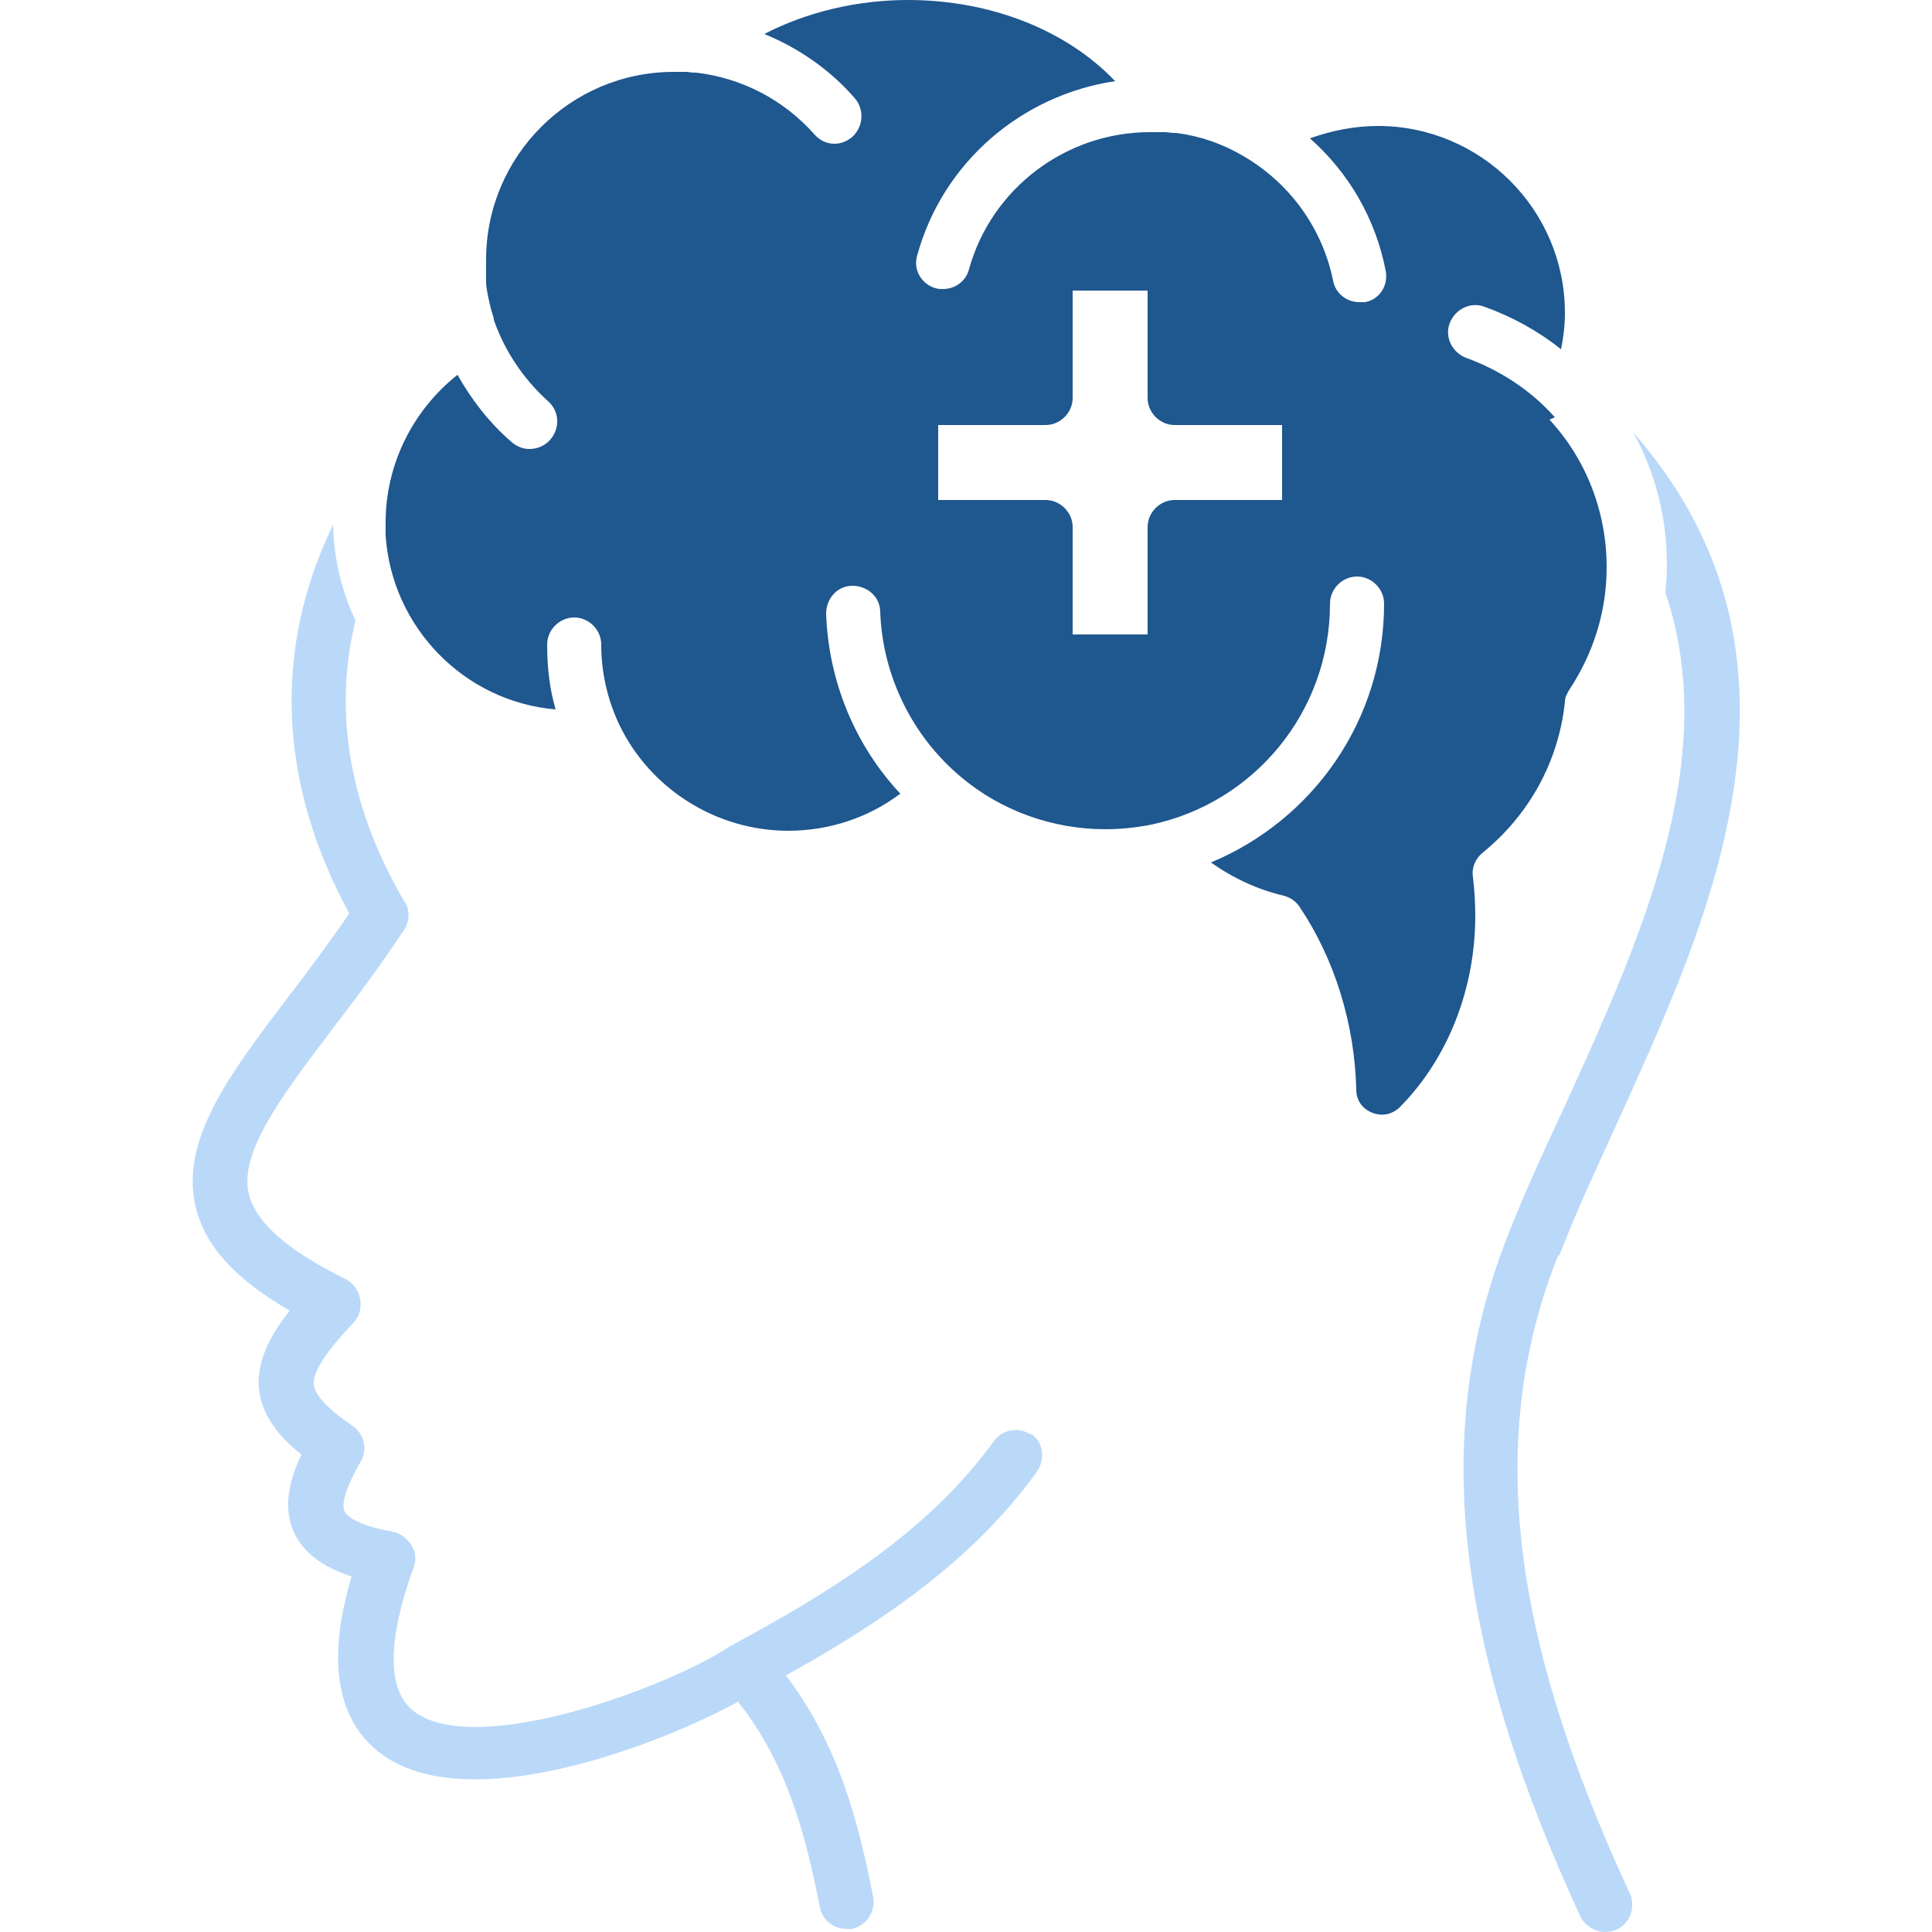
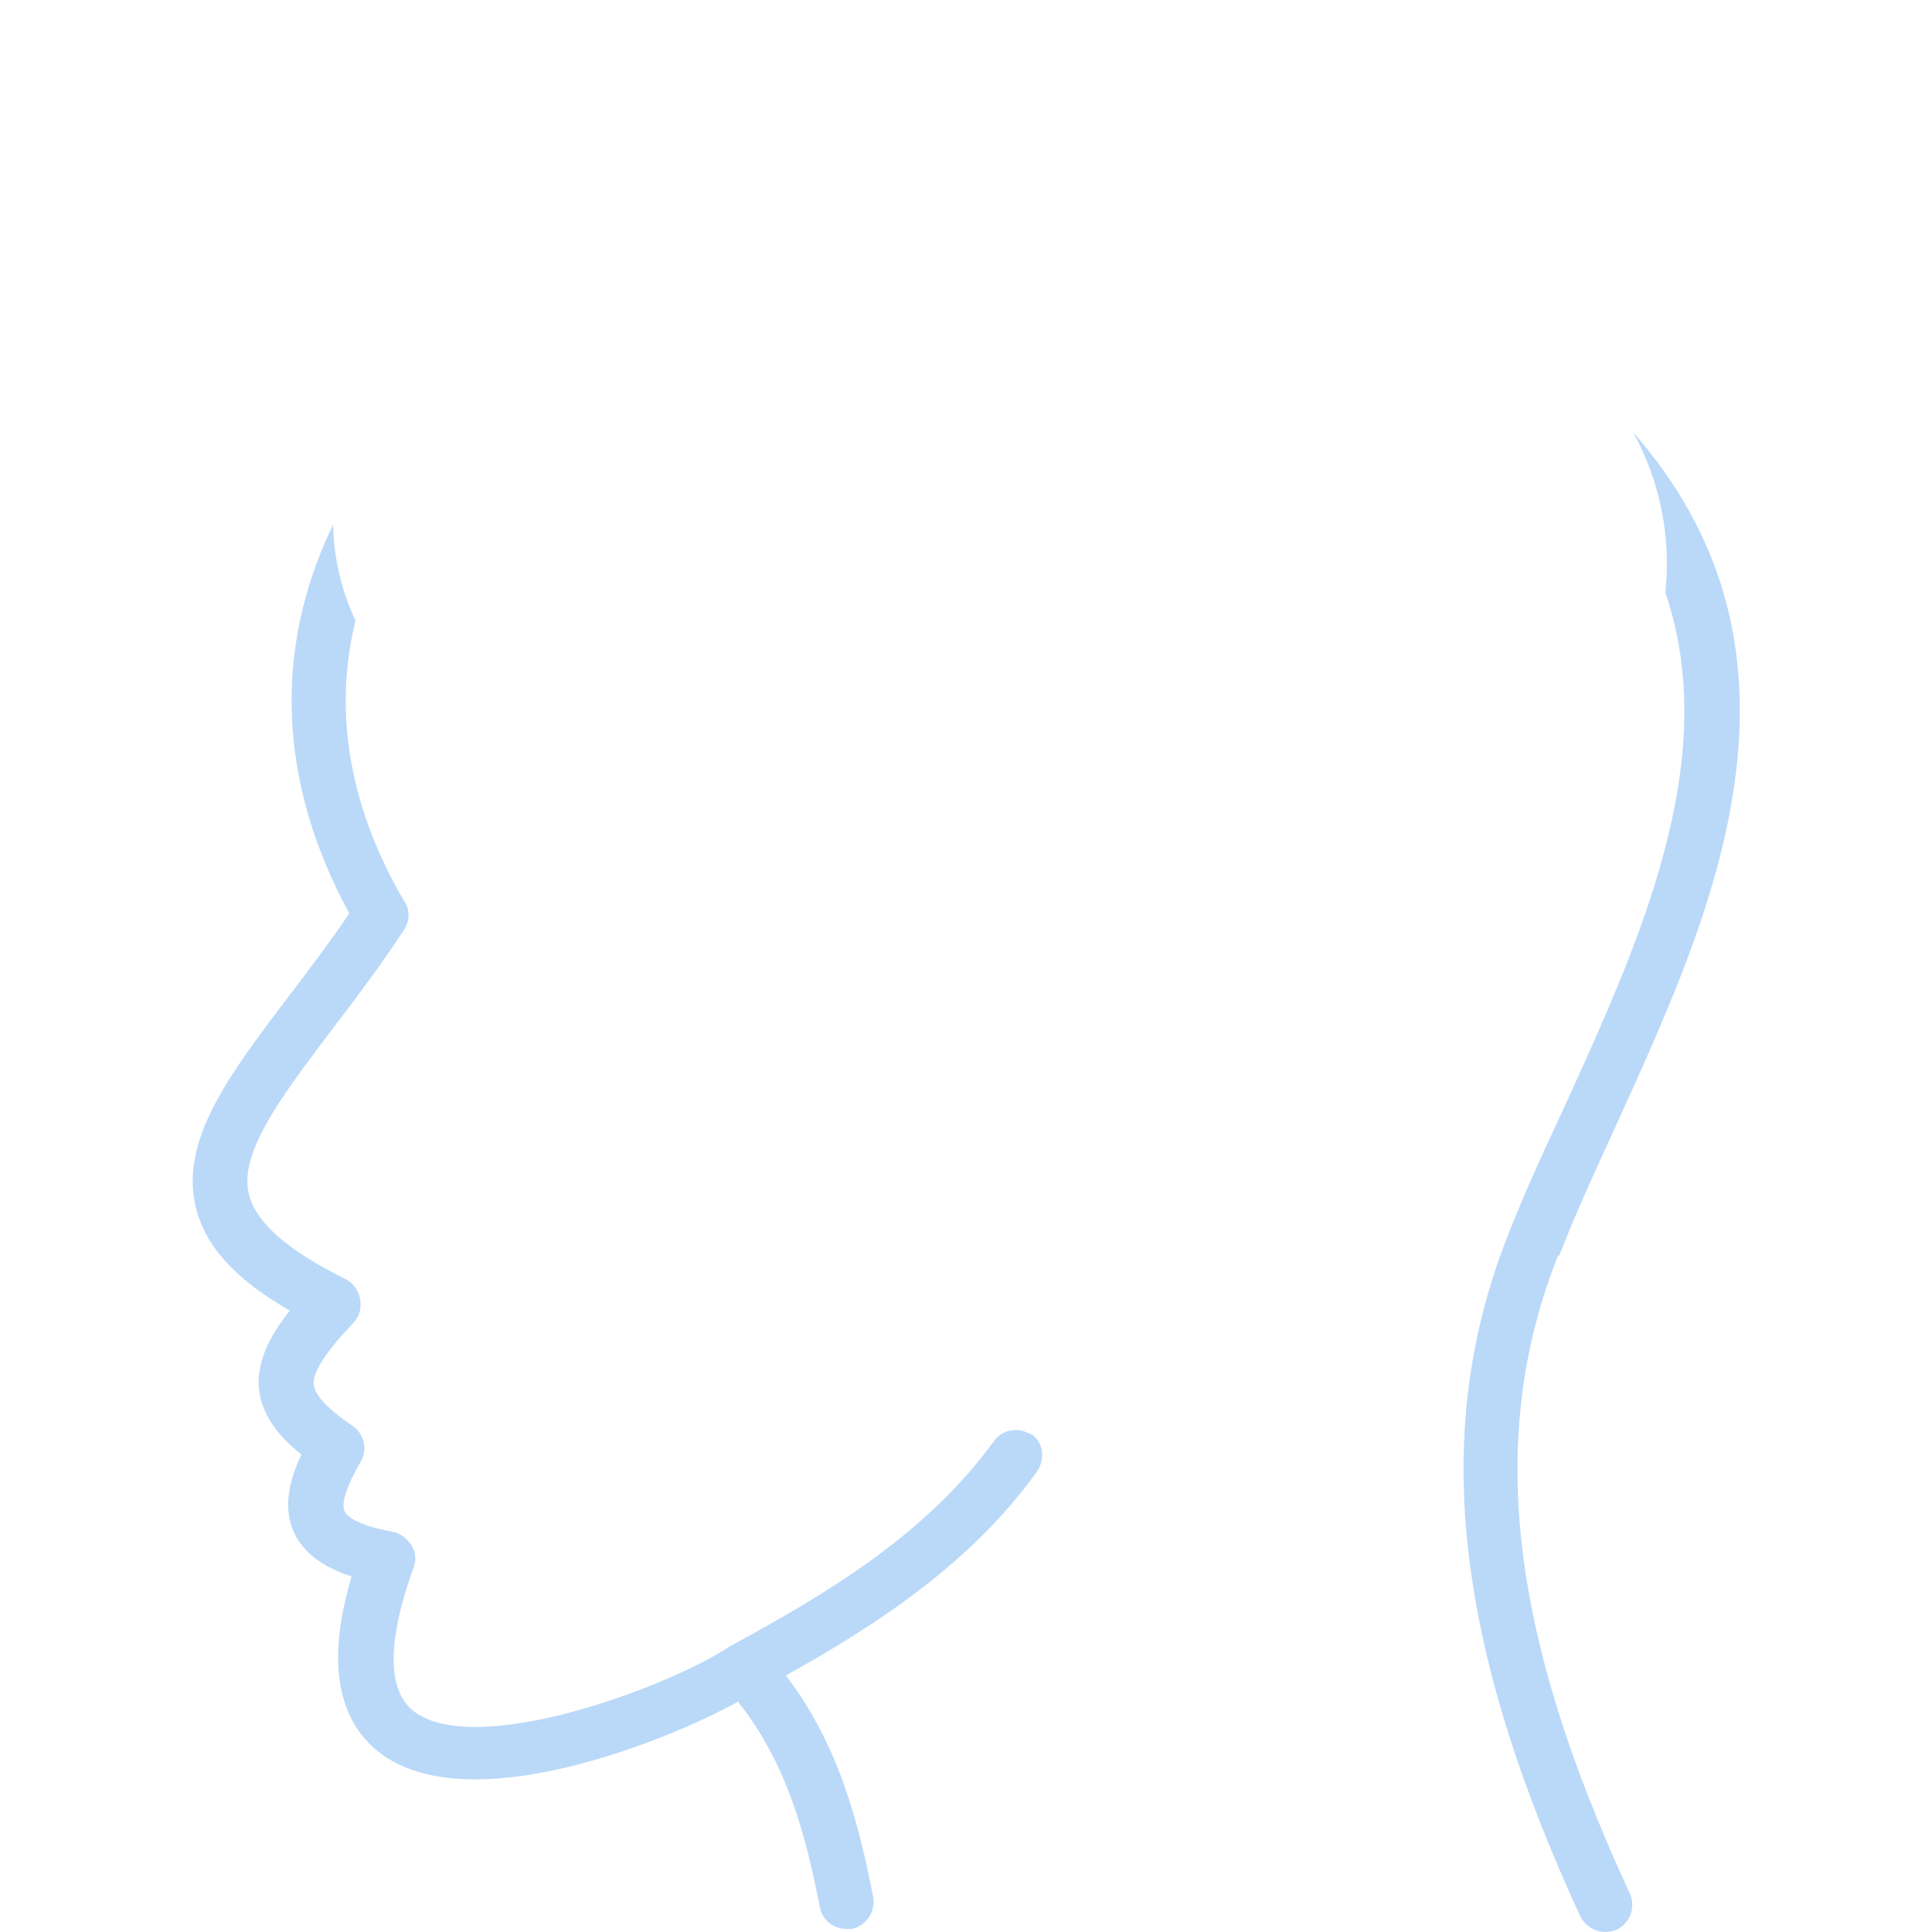
<svg xmlns="http://www.w3.org/2000/svg" id="Layer_1" version="1.1" viewBox="0 0 25 25">
  <defs>
    <style>
      .st0 {
        fill: #bad9f9;
      }

      .st1 {
        fill: #1f578f;
      }
    </style>
  </defs>
  <path class="st0" d="M20.16,16.25c-.92,2.32-.64,4.87.93,8.25.08.18,0,.39-.17.47-.05.02-.1.03-.15.03-.13,0-.26-.08-.32-.2-.76-1.65-1.22-3.09-1.41-4.42-.23-1.59-.07-3.02.47-4.39.21-.54.46-1.08.73-1.66.97-2.13,2.05-4.49,1.31-6.66.01-.12.02-.24.02-.36,0-.61-.15-1.2-.44-1.72,1.14,1.3,1.57,2.8,1.31,4.58-.22,1.53-.9,3.01-1.55,4.44-.26.57-.51,1.11-.71,1.63h0ZM13.35,18.57c-.16-.11-.38-.08-.49.08-.88,1.21-2.16,1.97-3.39,2.64,0,0-.01,0-.02.01,0,0,0,0,0,0-.81.54-3.31,1.46-4.1.84-.43-.34-.24-1.19,0-1.85.04-.1.03-.21-.03-.3s-.14-.15-.24-.17c-.5-.09-.6-.22-.62-.26-.03-.06-.04-.22.21-.65.09-.16.04-.36-.11-.46-.32-.22-.48-.39-.5-.53-.02-.16.16-.43.51-.8.08-.08.11-.19.09-.31-.02-.11-.09-.21-.19-.26-.75-.37-1.16-.73-1.25-1.1-.13-.54.43-1.27,1.07-2.12.3-.39.63-.83.94-1.3.07-.11.08-.26,0-.37-.71-1.21-.92-2.45-.63-3.63-.18-.38-.28-.8-.29-1.24-.78,1.61-.71,3.34.21,5.03-.26.38-.53.74-.79,1.08-.75.99-1.4,1.84-1.2,2.71.12.51.51.94,1.22,1.35-.25.31-.43.65-.4,1.01.04.36.27.63.55.85-.15.32-.25.69-.09,1.02.14.3.44.46.74.56-.32,1.07-.2,1.83.35,2.27,1.13.89,3.67-.11,4.65-.65.65.82.88,1.76,1.06,2.66.03.17.18.28.34.28.02,0,.05,0,.07,0,.19-.04.31-.22.28-.41-.19-.96-.44-1.96-1.13-2.87,1.15-.64,2.39-1.44,3.25-2.64.11-.16.08-.38-.08-.49h0Z" />
-   <path class="st1" d="M20.12,5.4c-.31-.35-.71-.61-1.15-.77-.18-.07-.28-.27-.21-.45.07-.18.27-.28.45-.21.36.13.69.31.99.55.03-.15.05-.31.05-.47,0-1.34-1.09-2.42-2.42-2.42-.3,0-.6.06-.88.16.5.44.85,1.04.98,1.71.04.19-.08.38-.27.41-.02,0-.05,0-.07,0-.16,0-.31-.11-.34-.28-.14-.68-.56-1.26-1.16-1.61-.27-.16-.56-.26-.87-.3-.01,0-.02,0-.03,0-.04,0-.08-.01-.12-.01-.06,0-.13,0-.19,0-1.09,0-2.05.73-2.34,1.77-.04.16-.18.26-.34.26-.03,0-.06,0-.09-.01-.19-.05-.3-.25-.24-.43.33-1.2,1.35-2.07,2.56-2.25C13.8.39,12.82,0,11.75,0,11.08,0,10.43.16,9.89.44c.44.18.85.46,1.17.83.13.15.11.37-.03.5-.07.06-.15.09-.23.09-.1,0-.19-.04-.26-.12-.4-.45-.94-.73-1.53-.8-.04,0-.07,0-.11-.01-.01,0-.02,0-.04,0-.05,0-.09,0-.14,0-1.34,0-2.43,1.09-2.43,2.43,0,.04,0,.08,0,.12,0,0,0,.02,0,.03,0,.03,0,.07,0,.1,0,0,0,.02,0,.02,0,.04,0,.07.01.11,0,0,0,0,0,.01.02.12.05.25.09.37,0,0,0,.01,0,.02.14.4.38.76.7,1.05.15.13.16.35.03.5-.07.08-.17.12-.27.12-.08,0-.16-.03-.23-.09-.29-.25-.52-.55-.7-.87-.58.46-.93,1.16-.93,1.91,0,.05,0,.09,0,.14,0,0,0,.02,0,.03.08,1.19,1.02,2.15,2.2,2.25-.08-.27-.11-.55-.11-.84,0-.19.16-.35.35-.35s.35.16.35.35c0,.36.08.71.23,1.03,0,0,0,0,0,0,.4.84,1.26,1.38,2.19,1.38.53,0,1.04-.17,1.45-.48-.59-.63-.93-1.46-.96-2.33,0-.19.14-.36.34-.36.19,0,.36.14.36.34.03.82.41,1.6,1.04,2.13.52.44,1.19.68,1.87.68.2,0,.4-.02.6-.06,1.32-.28,2.31-1.45,2.31-2.86,0-.19.16-.35.35-.35s.35.16.35.35c0,1.51-.92,2.8-2.24,3.35.28.2.6.35.94.43.08.02.16.07.21.15.45.67.71,1.51.73,2.36,0,.14.08.25.21.3.13.05.26.02.36-.08.62-.63.97-1.53.97-2.47,0-.16-.01-.33-.03-.5-.02-.12.03-.24.13-.32.6-.49.98-1.18,1.06-1.95,0-.06.03-.11.06-.16.31-.47.48-1.01.48-1.58,0-.71-.26-1.39-.74-1.91ZM16.59,6.47h-1.39c-.19,0-.35.16-.35.35v1.39h-.97v-1.39c0-.19-.16-.35-.35-.35h-1.39v-.97h1.39c.19,0,.35-.16.35-.35v-1.39h.97v1.39c0,.19.16.35.35.35h1.39v.97Z" />
</svg>